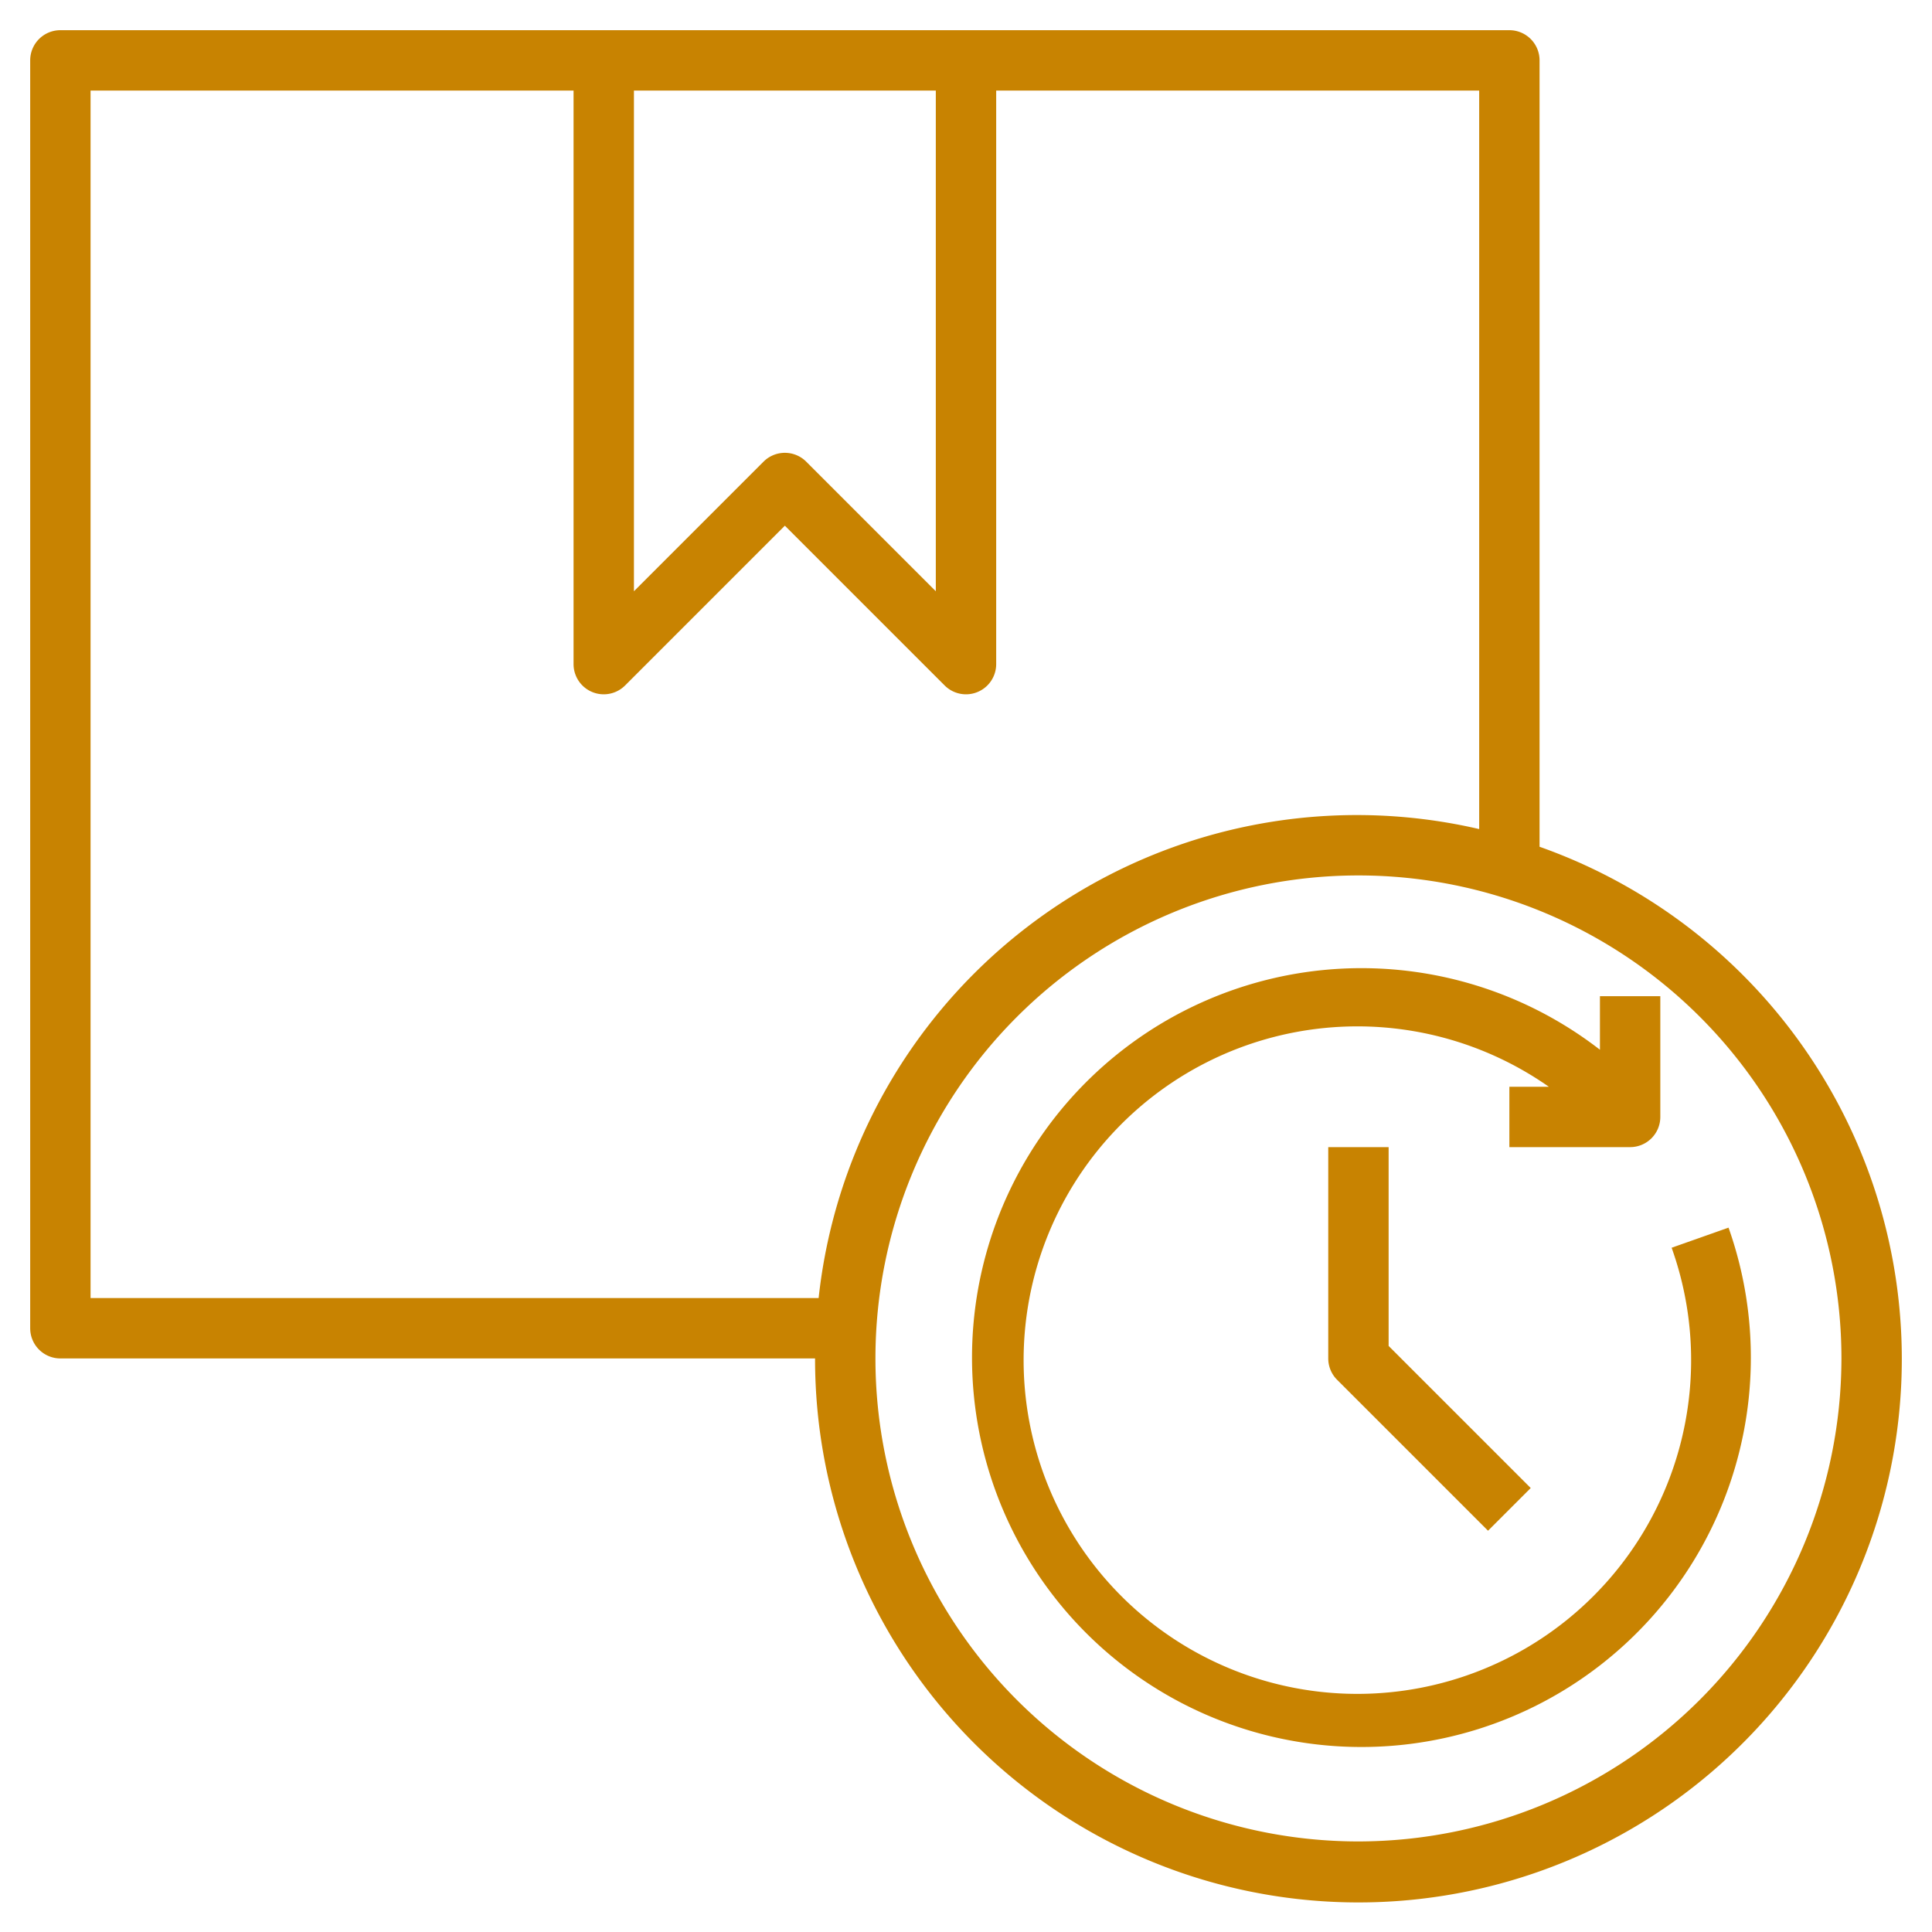
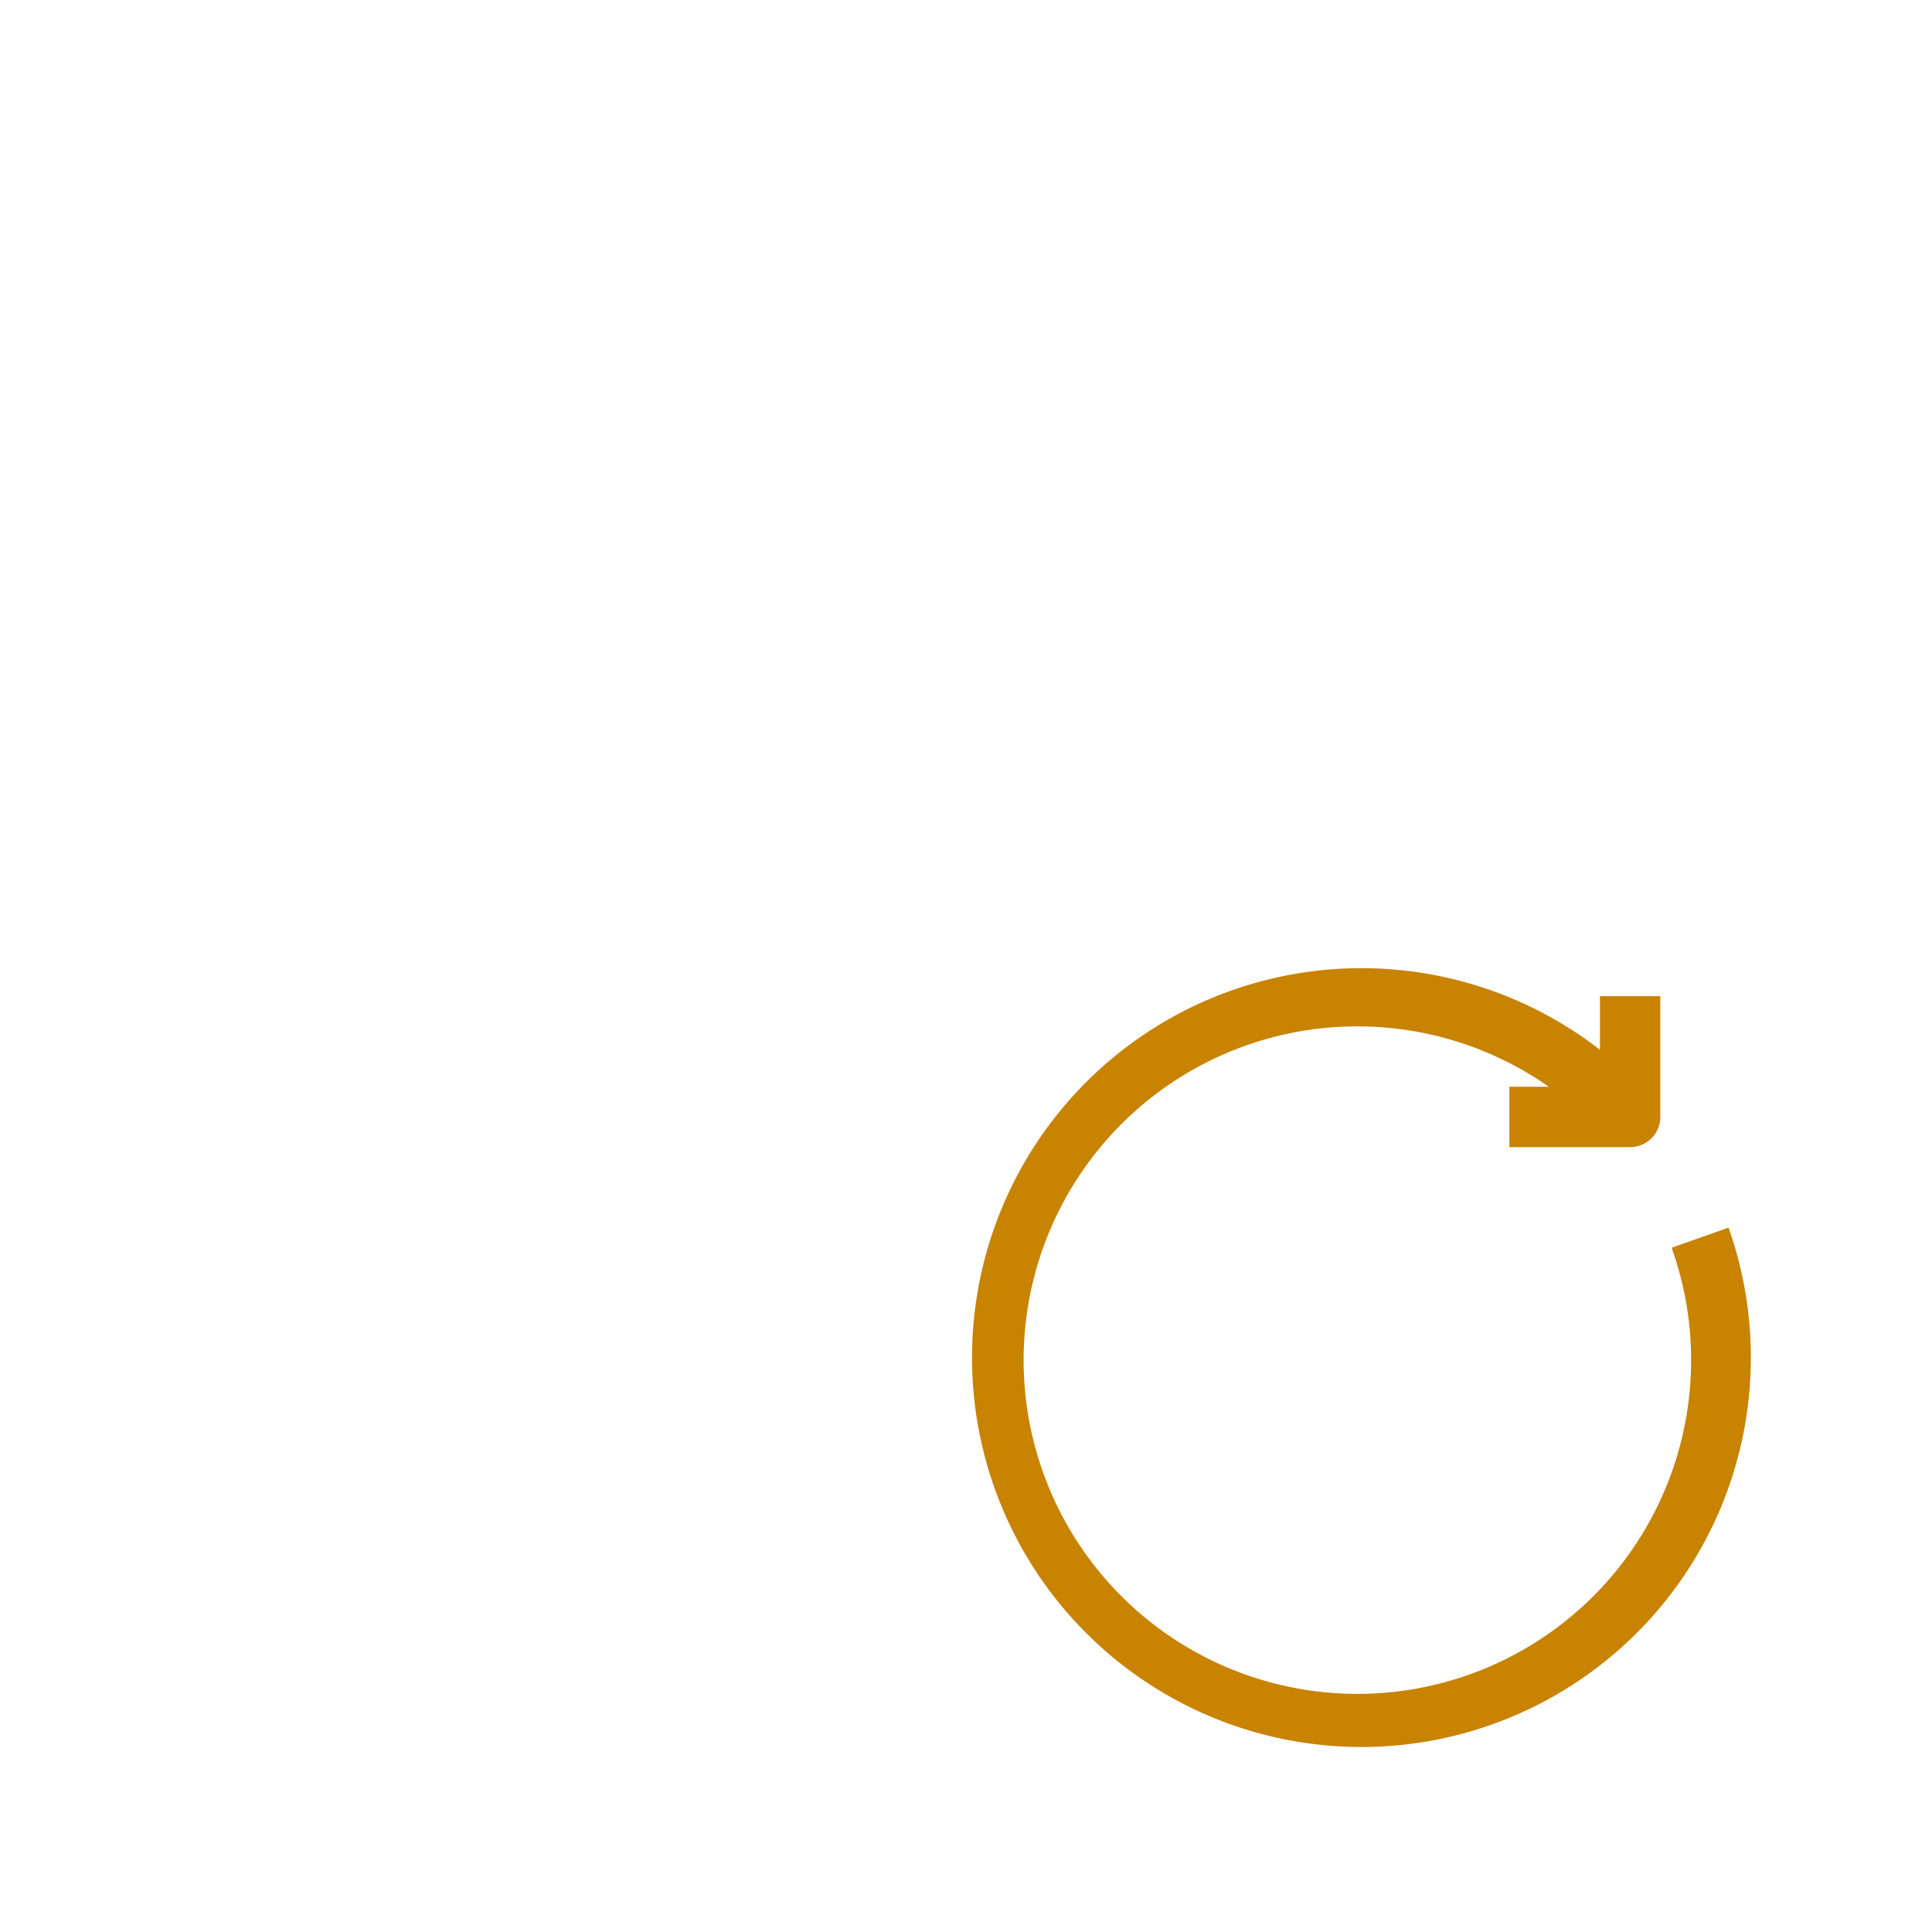
<svg xmlns="http://www.w3.org/2000/svg" version="1.1" width="512" height="512" x="0" y="0" viewBox="0 0 64 64" style="enable-background:new 0 0 512 512" xml:space="preserve" class="">
  <g>
    <g data-name="Layer 18">
-       <path d="M51 28.05V2a1 1 0 0 0-1-1H2a1 1 0 0 0-1 1v42a1 1 0 0 0 1 1h25a18 18 0 1 0 24-16.95ZM21 3h10v16.586l-4.293-4.293a1 1 0 0 0-1.414 0L21 19.586ZM3 43V3h16v19a1 1 0 0 0 1.707.707L26 17.414l5.293 5.293A1 1 0 0 0 33 22V3h16v24.464A17.933 17.933 0 0 0 27.118 43Zm42 18a16 16 0 1 1 16-16 16.019 16.019 0 0 1-16 16Z" fill="#c88301" opacity="1" data-original="#000000" />
-       <path d="M44 38v7a1 1 0 0 0 .293.707l5 5 1.414-1.414L46 44.586V38Z" fill="#c88301" opacity="1" data-original="#000000" />
      <path d="m57.26 40.667-1.885.666A11.056 11.056 0 1 1 51.307 36H50v2h4a1 1 0 0 0 1-1v-4h-2v1.774a12.9 12.9 0 1 0 4.26 5.893Z" fill="#c88301" opacity="1" data-original="#000000" />
    </g>
  </g>
</svg>